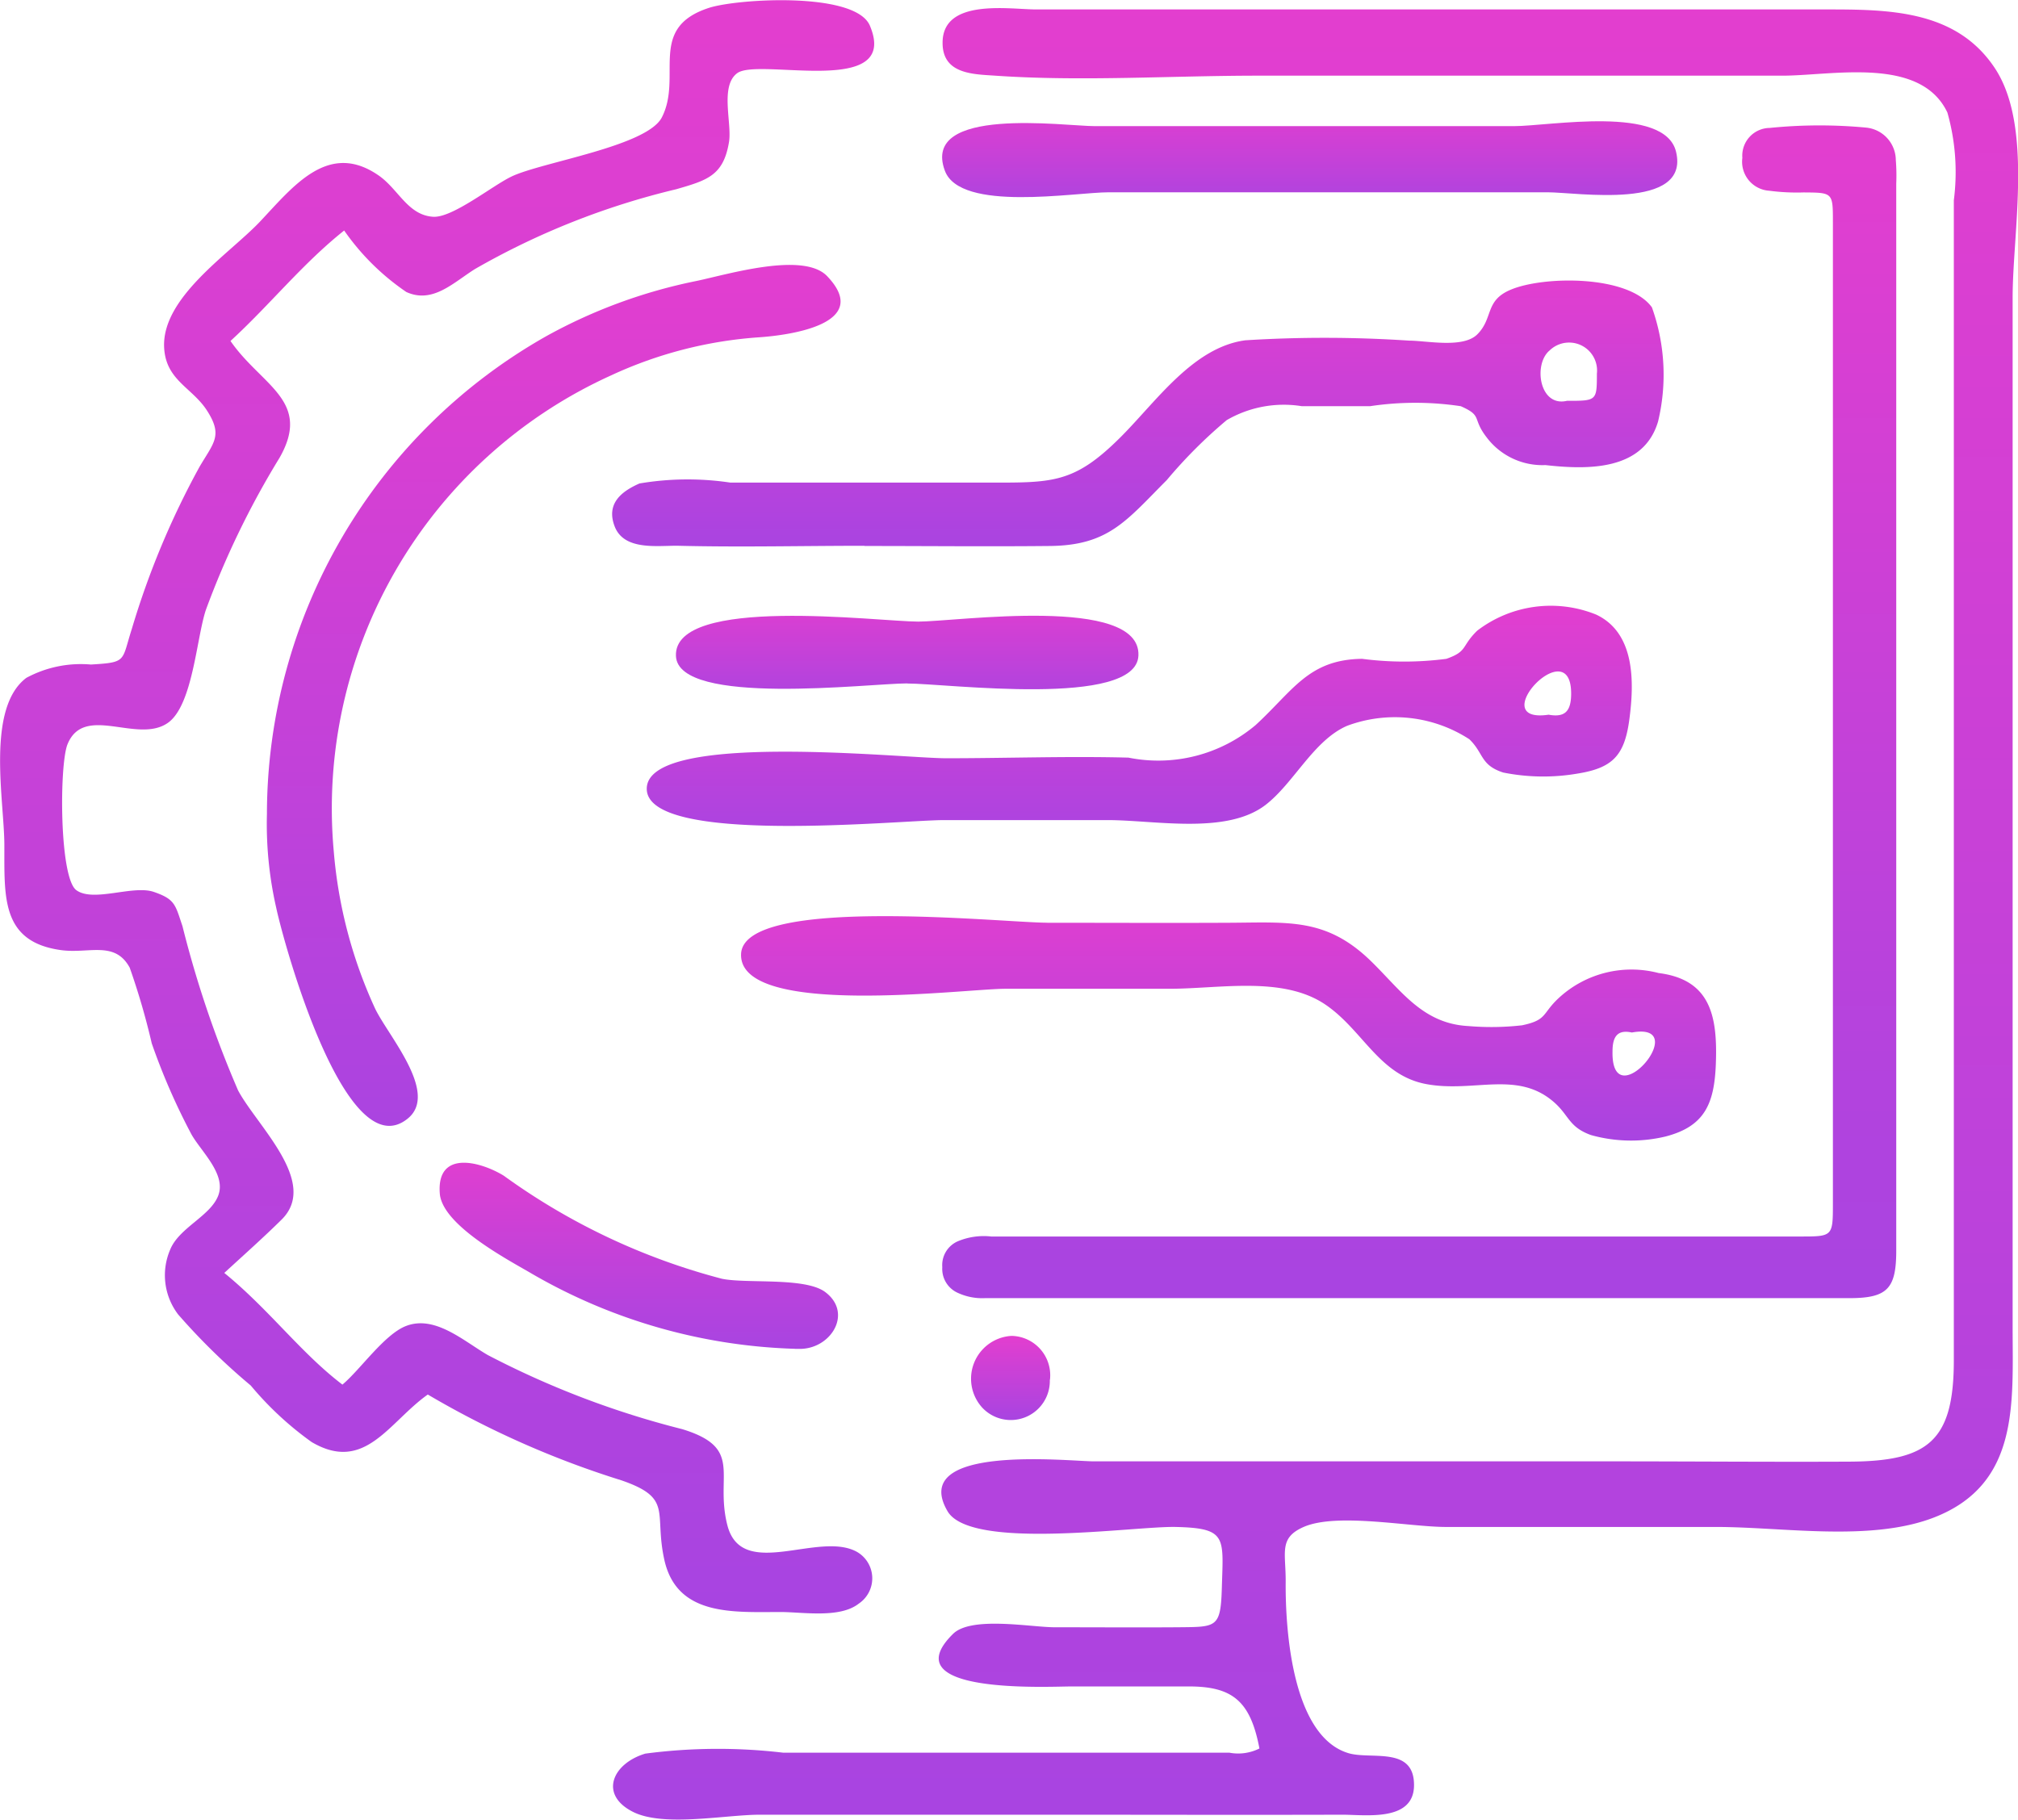
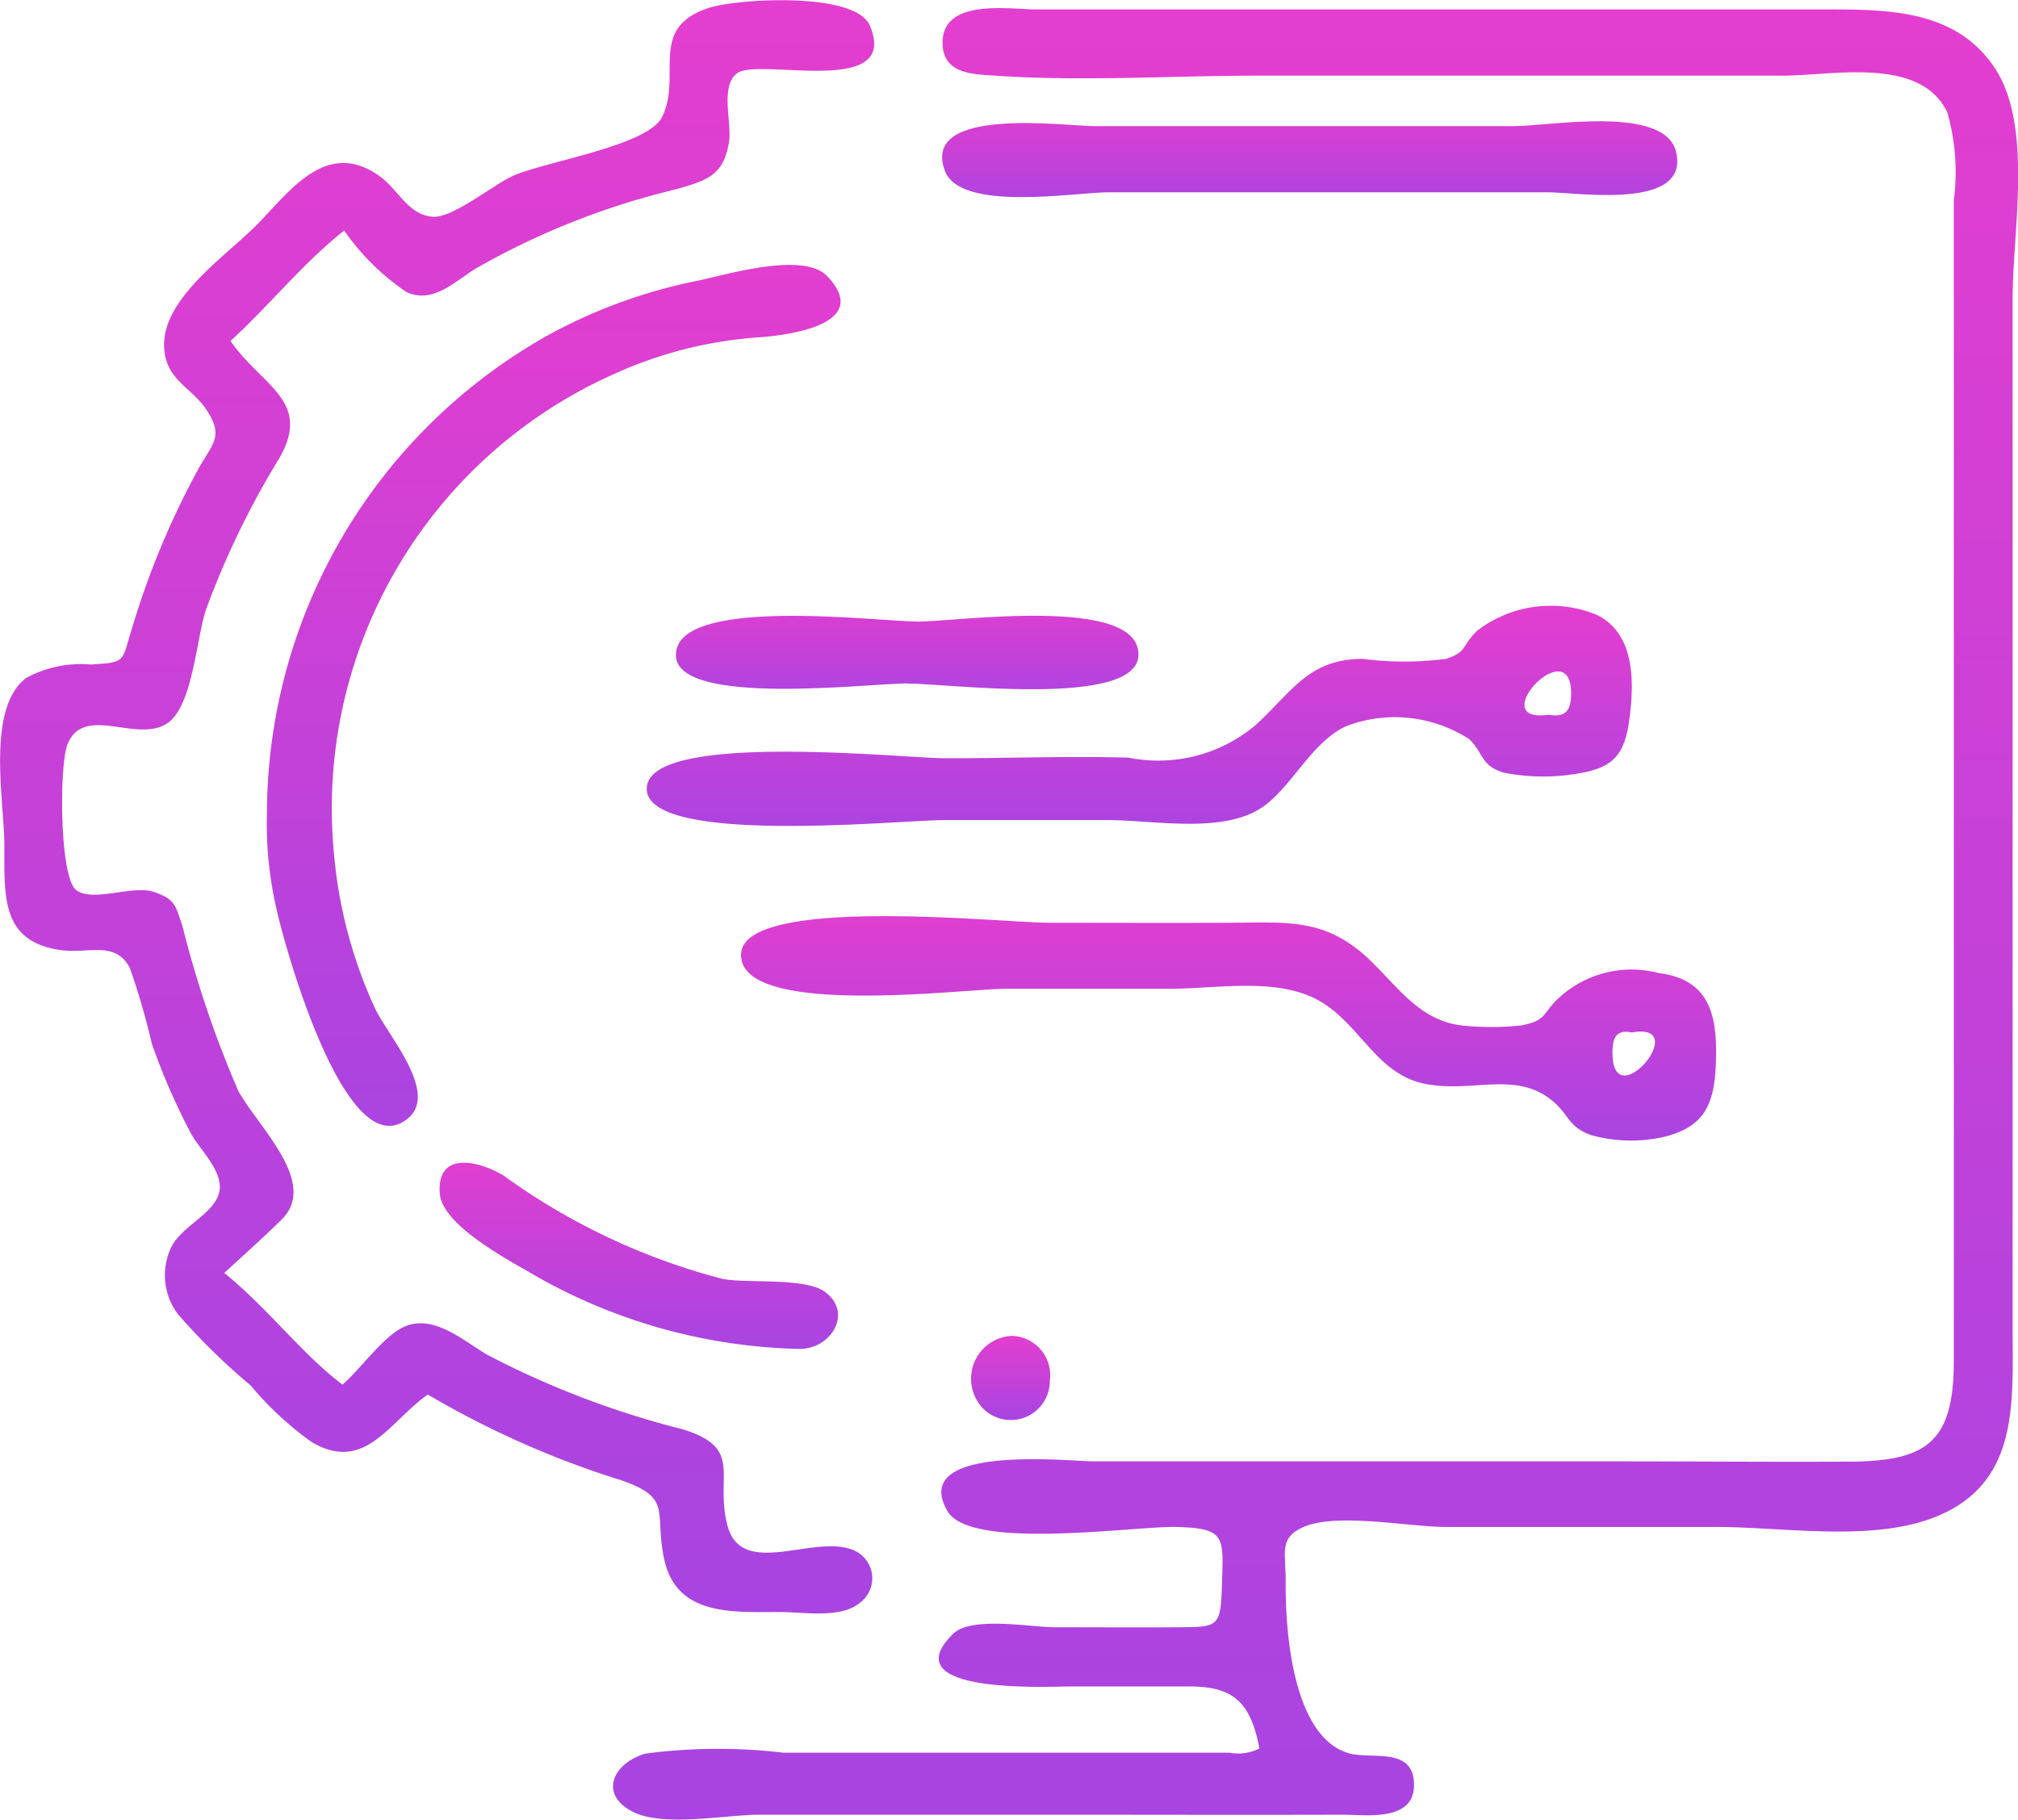
<svg xmlns="http://www.w3.org/2000/svg" id="Group_73" data-name="Group 73" width="41.701" height="37.608" viewBox="0 0 41.701 37.608">
  <defs>
    <linearGradient id="linear-gradient" x1="0.5" x2="0.5" y2="1" gradientUnits="objectBoundingBox">
      <stop offset="0" stop-color="#e33ecf" />
      <stop offset="1" stop-color="#a844e1" />
    </linearGradient>
    <clipPath id="clip-path">
      <rect id="Rectangle_138" data-name="Rectangle 138" width="41.701" height="37.609" fill="url(#linear-gradient)" />
    </clipPath>
  </defs>
  <g id="Group_72" data-name="Group 72" clip-path="url(#clip-path)">
    <path id="Path_469" data-name="Path 469" d="M91.523,37.009c-.188-.991-.562-1.289-1.484-1.284-.8,0-1.6,0-2.4,0-.459,0-3.729.175-2.448-1.086.378-.373,1.614-.137,2.1-.137.85,0,1.7.006,2.549,0,.8-.008.882.016.906-.822.03-1.043.109-1.226-.951-1.251-.858-.02-4.24.494-4.718-.326-.815-1.4,2.514-1.03,3.026-1.03q5.366,0,10.731,0c1.626,0,3.252.014,4.878.006s2.161-.419,2.16-2.1q0-5.381,0-10.762,0-5.258,0-10.517,0-1.345,0-2.69a4.52,4.52,0,0,0-.133-1.813c-.557-1.174-2.381-.761-3.417-.762H91.482c-1.789,0-3.634.123-5.419,0-.453-.031-1.091-.029-1.088-.681,0-.926,1.383-.688,1.933-.688h16.3c1.3,0,2.711,0,3.514,1.217.79,1.2.364,3.389.365,4.742q0,2.813,0,5.625,0,5.381,0,10.761,0,2.446,0,4.892c0,1.568.143,3.237-1.614,3.926-1.313.514-3.116.2-4.513.2q-2.791,0-5.581,0c-.761,0-2.256-.3-2.943,0-.52.229-.366.525-.371,1.139-.008,1.03.146,3.187,1.294,3.535.47.143,1.369-.155,1.358.673-.01.749-1,.6-1.481.6-2.007.006-4.013,0-6.02,0H81.2c-.722,0-2,.263-2.631-.063-.7-.359-.41-1,.265-1.2a11.5,11.5,0,0,1,2.846-.019h2.912l6.309,0a.979.979,0,0,0,.626-.089" transform="translate(-65.497 -0.871)" fill="url(#linear-gradient)" />
    <path id="Path_470" data-name="Path 470" d="M4.635,26.308c.929.757,1.573,1.646,2.441,2.308.367-.307.867-1.038,1.313-1.211.6-.233,1.193.312,1.691.6A18.379,18.379,0,0,0,14.1,29.537c1.277.392.668.945.929,1.979.295,1.167,1.886.117,2.678.556a.63.63,0,0,1,.038,1.071c-.391.308-1.155.173-1.616.173-.969,0-2.138.093-2.4-1.075-.22-.99.19-1.275-.889-1.647a19.035,19.035,0,0,1-4-1.773c-.809.574-1.3,1.629-2.4.982a6.711,6.711,0,0,1-1.258-1.168,13.357,13.357,0,0,1-1.5-1.468,1.337,1.337,0,0,1-.166-1.339c.185-.461.85-.7,1-1.136s-.364-.9-.56-1.248a13.4,13.4,0,0,1-.82-1.88A14.71,14.71,0,0,0,2.681,20c-.307-.566-.844-.284-1.421-.364C.013,19.464.094,18.523.09,17.464c0-.9-.385-2.826.455-3.455a2.375,2.375,0,0,1,1.333-.275c.754-.045.63-.065.846-.736a17.045,17.045,0,0,1,1.4-3.352c.293-.5.486-.643.154-1.16-.307-.478-.85-.624-.886-1.3-.055-1.037,1.342-1.934,1.975-2.6.692-.732,1.417-1.683,2.46-.958.407.283.6.819,1.124.852.4.025,1.222-.641,1.616-.83.621-.3,2.8-.622,3.11-1.224.435-.851-.31-1.847.975-2.264.583-.189,3.025-.341,3.324.369.631,1.5-2.293.654-2.74.98-.363.265-.108,1.033-.171,1.422-.115.7-.454.793-1.091.978A15.626,15.626,0,0,0,9.817,5.559c-.45.282-.875.724-1.42.476A4.958,4.958,0,0,1,7.112,4.764C6.246,5.453,5.578,6.3,4.763,7.047c.638.925,1.69,1.233,1.012,2.417A17.692,17.692,0,0,0,4.256,12.6c-.195.575-.271,1.981-.789,2.341-.629.437-1.727-.4-2.071.439-.172.418-.172,2.759.181,3.017s1.168-.111,1.6.036c.445.152.444.266.594.709a21.968,21.968,0,0,0,1.149,3.394c.391.733,1.677,1.9.9,2.669-.373.369-.767.718-1.182,1.1" transform="translate(0 0)" fill="url(#linear-gradient)" />
-     <path id="Path_471" data-name="Path 471" d="M139.9,28.161q0,5.536,0,11.072c0,.786-.184.981-.963.982q-8.935,0-17.87,0a1.2,1.2,0,0,1-.559-.109.542.542,0,0,1-.321-.532.536.536,0,0,1,.318-.533,1.389,1.389,0,0,1,.693-.1h16.714c.676,0,.679,0,.679-.686q0-10.139,0-20.277c0-.613,0-.611-.607-.615a4.361,4.361,0,0,1-.708-.035.6.6,0,0,1-.556-.679.573.573,0,0,1,.565-.619,10.245,10.245,0,0,1,2-.006.679.679,0,0,1,.606.669,4.023,4.023,0,0,1,.009.489q0,5.492,0,10.983" transform="translate(-100.715 -13.386)" fill="url(#linear-gradient)" />
-     <path id="Path_472" data-name="Path 472" d="M83.283,41.257c-1.276,0-2.556.031-3.831,0-.418-.011-1.132.115-1.331-.4-.181-.47.136-.722.512-.888a5.959,5.959,0,0,1,1.878-.018h1.913l3.348,0c1.39,0,1.829.037,2.813-.949.735-.737,1.492-1.847,2.567-1.992a26.216,26.216,0,0,1,3.387.007c.362,0,1.115.165,1.409-.131.338-.34.147-.7.7-.926.686-.283,2.423-.3,2.907.369a4.134,4.134,0,0,1,.127,2.36c-.3,1.015-1.442,1-2.327.9a1.442,1.442,0,0,1-1.215-.573c-.31-.4-.074-.441-.535-.644a6.3,6.3,0,0,0-1.876,0l-1.407,0a2.348,2.348,0,0,0-1.554.288A9.986,9.986,0,0,0,89.529,39.9c-.836.838-1.2,1.349-2.415,1.361-1.276.013-2.555,0-3.831,0m14.515-3c.619,0,.619,0,.62-.562a.578.578,0,0,0-.977-.479c-.342.283-.212,1.175.357,1.041" transform="translate(-65.419 -29.977)" fill="url(#linear-gradient)" />
    <path id="Path_473" data-name="Path 473" d="M100.834,116.989c1.249,0,2.5.006,3.748,0s2.028-.106,2.957.808c.62.609,1.062,1.279,2,1.327a5.589,5.589,0,0,0,1.107-.016c.525-.11.408-.239.757-.563a2.213,2.213,0,0,1,2.064-.517c1.079.135,1.22.9,1.183,1.878-.031.82-.228,1.29-1.038,1.5a3.063,3.063,0,0,1-1.544-.03c-.458-.166-.446-.4-.759-.676-.759-.668-1.653-.195-2.638-.376s-1.312-1.122-2.1-1.651c-.877-.586-2.173-.321-3.2-.32H99.973c-.85,0-5.516.614-5.466-.718.046-1.222,5.4-.648,6.327-.647m12.081,2.269c-.3-.065-.4.087-.4.391-.029,1.4,1.683-.623.4-.391" transform="translate(-79.193 -97.918)" fill="url(#linear-gradient)" />
    <path id="Path_474" data-name="Path 474" d="M88.67,80.436c1.256,0,2.513-.046,3.769-.013a3.12,3.12,0,0,0,2.628-.673c.78-.718,1.092-1.354,2.2-1.369a6.689,6.689,0,0,0,1.742,0c.446-.157.3-.252.636-.581a2.5,2.5,0,0,1,2.459-.333c.806.379.79,1.394.685,2.172-.1.749-.352,1-1.077,1.115a4.2,4.2,0,0,1-1.529-.023c-.475-.154-.4-.4-.7-.688a2.826,2.826,0,0,0-2.527-.277c-.692.3-1.1,1.185-1.685,1.635-.808.62-2.286.313-3.262.313H88.629c-.914,0-6.166.537-6.144-.655s5.272-.623,6.185-.623Zm12.452-.9c.34.062.463-.075.465-.43.006-1.324-1.818.629-.465.43" transform="translate(-69.12 -64.765)" fill="url(#linear-gradient)" />
    <path id="Path_475" data-name="Path 475" d="M34,45.128a11.359,11.359,0,0,1,5.785-9.88,10.817,10.817,0,0,1,3.085-1.133c.637-.132,2.216-.616,2.707-.1.955,1-.823,1.222-1.392,1.262a8.654,8.654,0,0,0-3.077.79,9.824,9.824,0,0,0-5.726,9.845,9.647,9.647,0,0,0,.848,3.228c.259.556,1.33,1.751.683,2.282-1.281,1.051-2.565-3.615-2.722-4.358A7.79,7.79,0,0,1,34,45.128" transform="translate(-28.484 -28.307)" fill="url(#linear-gradient)" />
    <path id="Path_476" data-name="Path 476" d="M127.787,15.571h4.17c.739,0,3.119-.443,3.353.53.293,1.219-2.053.837-2.653.837h-9.071c-.7,0-3.067.415-3.386-.446-.5-1.346,2.477-.921,3.1-.921h4.492" transform="translate(-100.675 -12.964)" fill="url(#linear-gradient)" />
    <path id="Path_477" data-name="Path 477" d="M90.982,79.933c-.78,0-4.734.484-4.779-.566-.054-1.26,4.179-.712,5.007-.711.779,0,4.6-.552,4.55.7-.04,1.088-3.963.579-4.779.579" transform="translate(-72.235 -65.809)" fill="url(#linear-gradient)" />
    <path id="Path_478" data-name="Path 478" d="M63.406,152.142a11.507,11.507,0,0,1-5.427-1.546c-.469-.277-1.864-1-1.913-1.665-.069-.919.865-.649,1.323-.366a13.5,13.5,0,0,0,4.506,2.129c.506.106,1.716-.036,2.133.273.571.424.142,1.151-.488,1.176-.044,0-.089,0-.133,0" transform="translate(-46.978 -124.266)" fill="url(#linear-gradient)" />
    <path id="Path_479" data-name="Path 479" d="M125.416,171.292a.807.807,0,0,1-1.4.571.887.887,0,0,1,.609-1.479.814.814,0,0,1,.794.908" transform="translate(-103.722 -142.775)" fill="url(#linear-gradient)" />
  </g>
</svg>